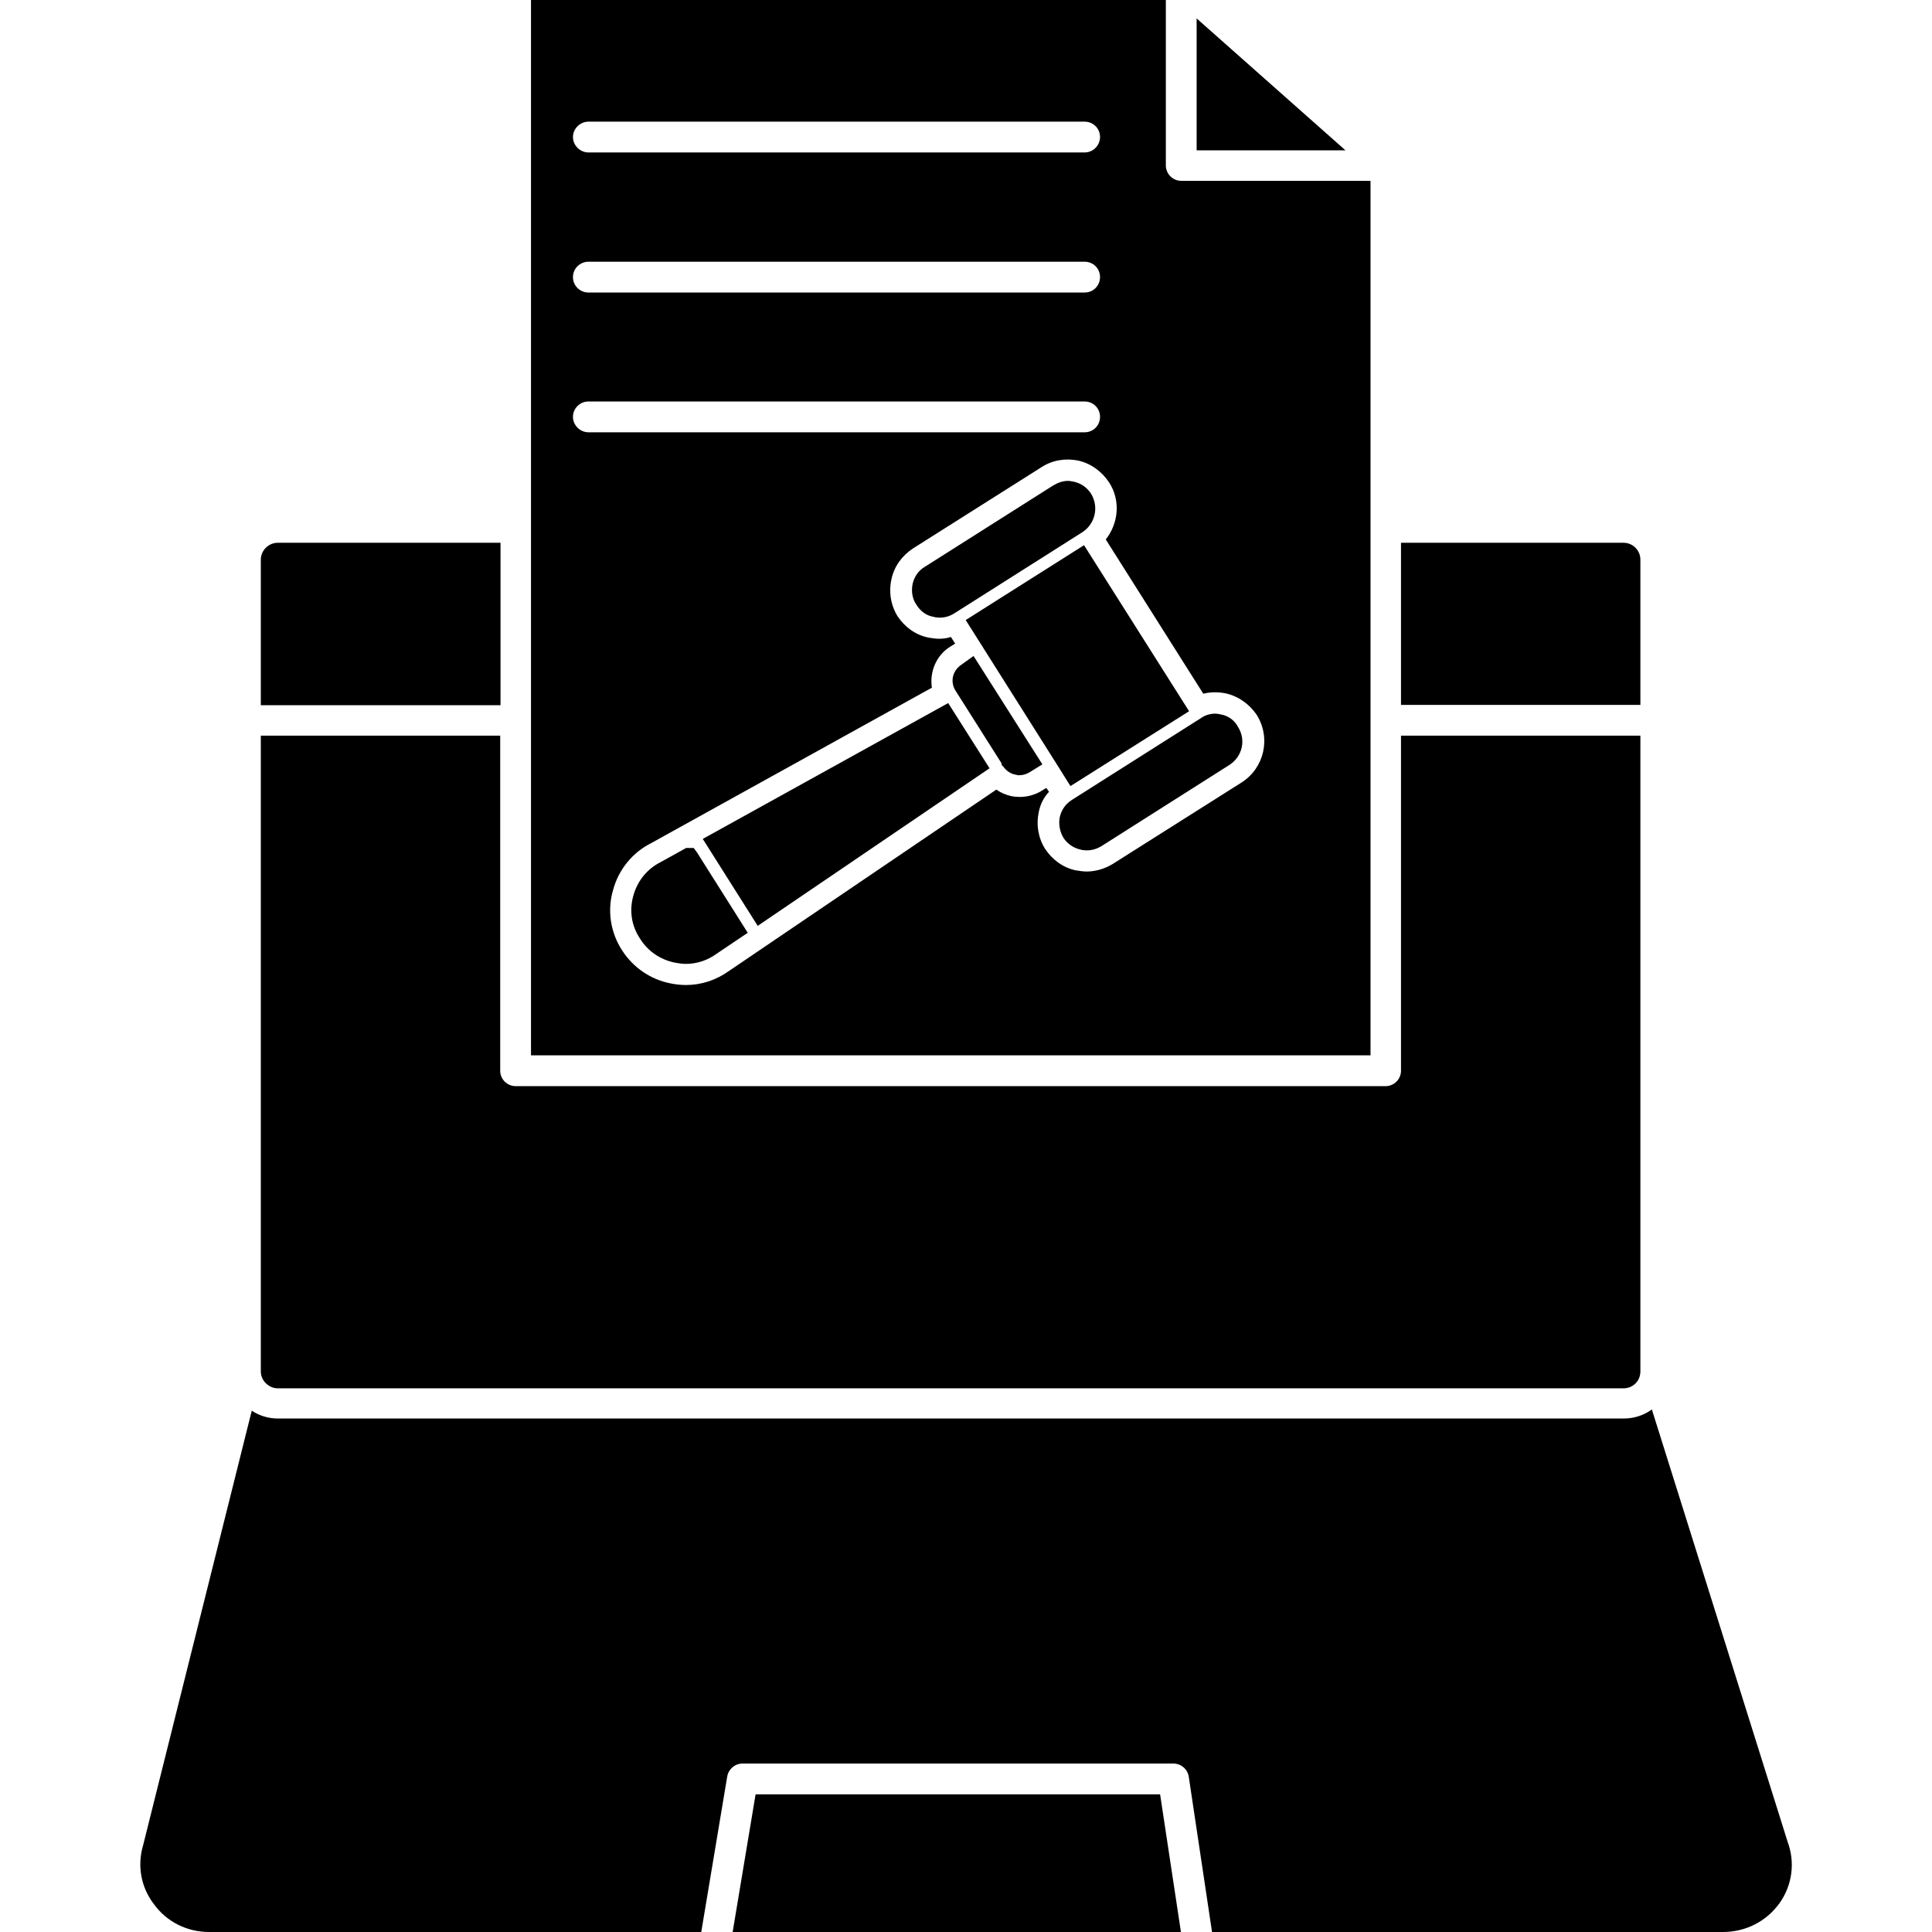
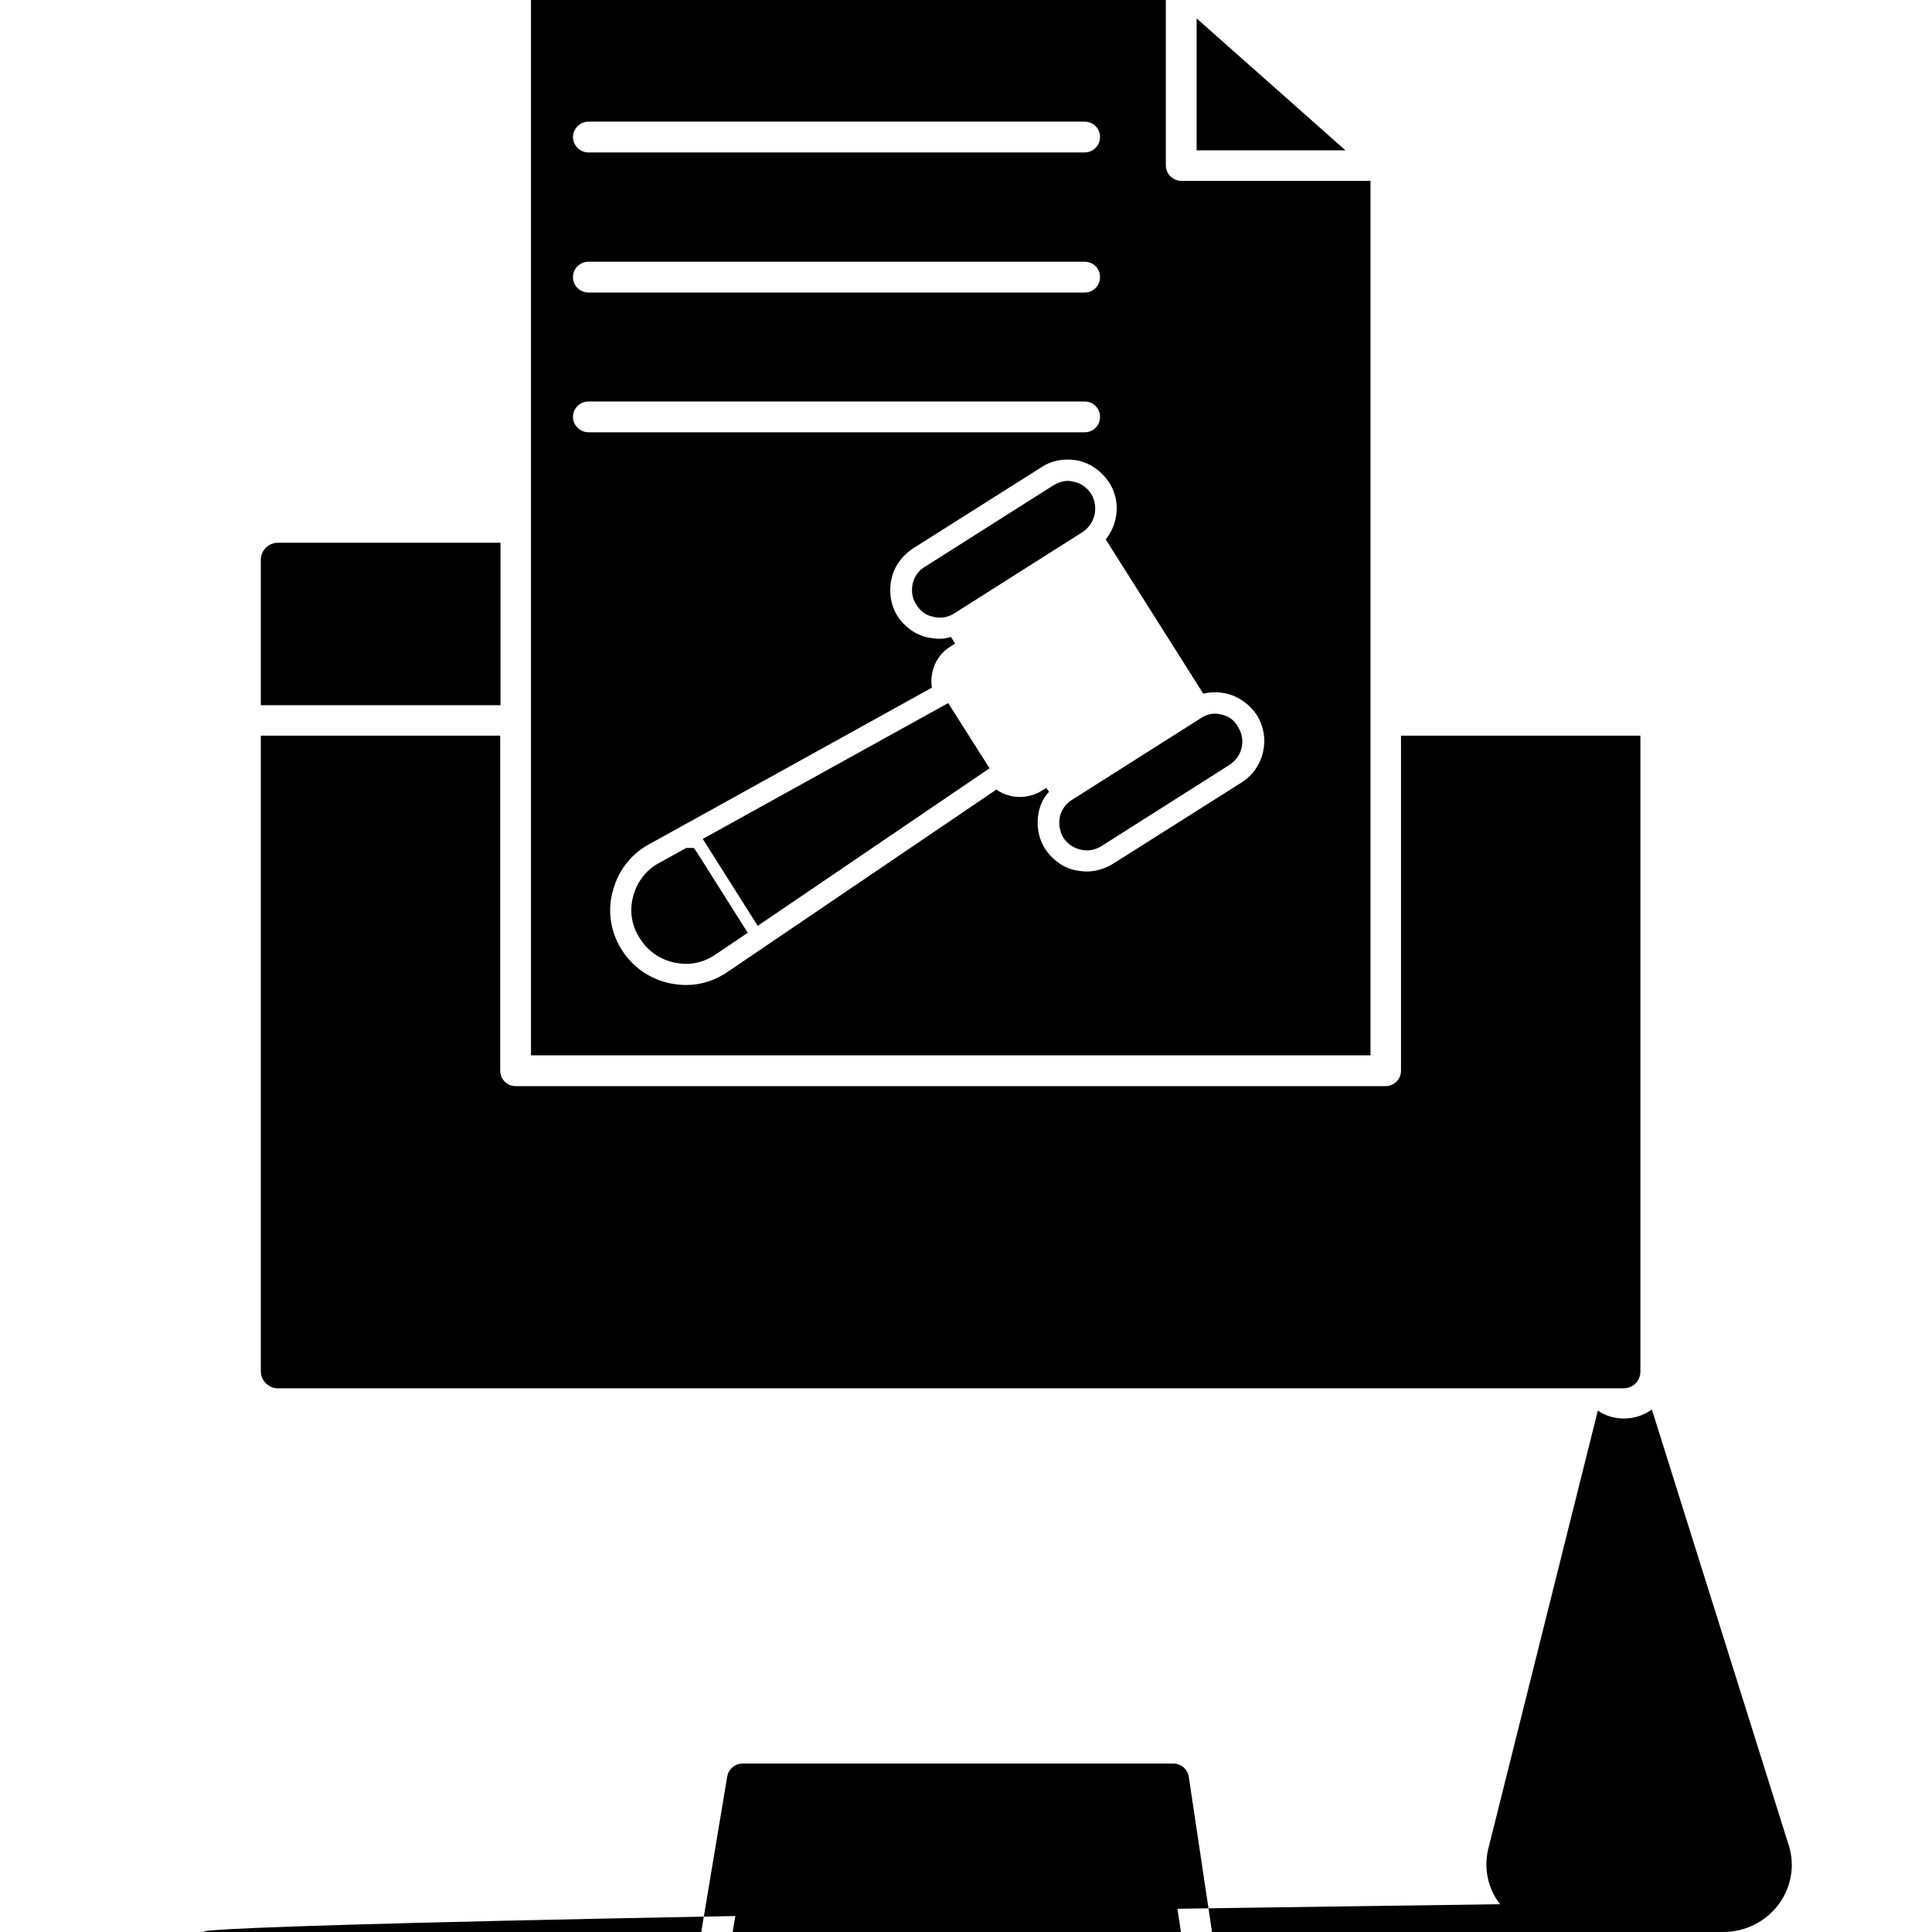
<svg xmlns="http://www.w3.org/2000/svg" version="1.1" id="Layer_1" x="0px" y="0px" viewBox="0 0 64 64" style="enable-background:new 0 0 64 64;" xml:space="preserve">
  <g>
    <polygon points="39.64,0.61 39.64,4.98 44.57,4.98  " />
    <path d="M45.4,5.99h-6.27c-0.28,0-0.51-0.23-0.51-0.51V0H17.59v34.96H45.4V5.99z M19.49,4.03h16.44c0.28,0,0.51,0.22,0.51,0.51   c0,0.27-0.22,0.51-0.51,0.51H19.49c-0.27,0-0.51-0.23-0.51-0.51C18.98,4.26,19.22,4.03,19.49,4.03z M19.49,8.67h16.44   c0.28,0,0.51,0.22,0.51,0.51c0,0.28-0.22,0.51-0.51,0.51H19.49c-0.27,0-0.51-0.22-0.51-0.51C18.98,8.89,19.22,8.67,19.49,8.67z    M18.98,13.81c0-0.28,0.23-0.51,0.51-0.51h16.44c0.28,0,0.51,0.22,0.51,0.51c0,0.28-0.22,0.51-0.51,0.51H19.49   C19.22,14.32,18.98,14.09,18.98,13.81z M41.13,25.92l-4.27,2.7c-0.26,0.16-0.57,0.25-0.86,0.25c-0.12,0-0.24-0.02-0.37-0.04   c-0.42-0.09-0.77-0.35-1.01-0.71c-0.23-0.37-0.3-0.8-0.21-1.22c0.05-0.25,0.16-0.48,0.34-0.67l-0.09-0.13l-0.16,0.1   c-0.21,0.13-0.47,0.2-0.72,0.2c-0.1,0-0.2-0.01-0.29-0.03c-0.17-0.04-0.34-0.11-0.48-0.21h-0.01l-8.86,6.01   c-0.42,0.3-0.91,0.46-1.42,0.46c-0.16,0-0.33-0.02-0.49-0.05c-0.68-0.13-1.26-0.53-1.63-1.11c-0.38-0.59-0.49-1.32-0.29-1.99   c0.18-0.67,0.64-1.24,1.26-1.55l9.3-5.15c-0.08-0.52,0.14-1.07,0.61-1.36l0.16-0.1L31.5,21.1c-0.12,0.04-0.25,0.06-0.39,0.06   c-0.12,0-0.23-0.02-0.36-0.04c-0.43-0.09-0.78-0.35-1.02-0.71c-0.16-0.26-0.24-0.56-0.24-0.85c0-0.12,0.01-0.24,0.04-0.37   c0.09-0.43,0.35-0.78,0.71-1.02l4.27-2.7c0.36-0.23,0.79-0.3,1.22-0.21c0.42,0.1,0.77,0.36,1.01,0.72c0.39,0.6,0.31,1.36-0.11,1.89   l3.23,5.11c0.24-0.06,0.5-0.06,0.75-0.01c0.43,0.1,0.78,0.36,1.02,0.71C42.11,24.45,41.88,25.44,41.13,25.92z" />
-     <path d="M31.86,22.01c-0.14,0.09-0.25,0.23-0.29,0.4c-0.04,0.17,0,0.35,0.09,0.48l1.52,2.4l0,0.05l0.06,0.06   c0.09,0.13,0.23,0.22,0.35,0.25l0.13,0.03h0.06c0.11,0,0.23-0.04,0.33-0.1l0.42-0.26l-2.28-3.59L31.86,22.01z" />
    <path d="M40.46,23.67c-0.08-0.02-0.15-0.03-0.2-0.03c-0.17,0-0.34,0.05-0.48,0.15l-4.26,2.7c-0.21,0.13-0.35,0.32-0.41,0.56   c-0.05,0.23-0.01,0.48,0.11,0.69c0.13,0.21,0.34,0.35,0.56,0.4c0.07,0.02,0.15,0.03,0.22,0.03c0.17,0,0.33-0.05,0.47-0.13   l4.27-2.71c0.42-0.28,0.54-0.83,0.27-1.25C40.9,23.86,40.68,23.71,40.46,23.67z" />
-     <polygon points="39.39,23.56 35.91,18.06 31.99,20.54 34.99,25.29 35.46,26.04  " />
    <path d="M36.14,16.35C36,16.14,35.8,16,35.54,15.95l-0.13-0.02h-0.03c-0.16,0-0.32,0.05-0.49,0.15l-4.26,2.7   c-0.2,0.12-0.34,0.31-0.4,0.57c-0.05,0.25,0,0.5,0.12,0.67c0.13,0.22,0.33,0.37,0.56,0.41c0.07,0.02,0.14,0.03,0.22,0.03   c0.16,0,0.32-0.04,0.48-0.14l4.26-2.7C36.28,17.34,36.41,16.79,36.14,16.35z" />
    <path d="M22.98,28.09h-0.25l-0.83,0.46c-0.46,0.23-0.78,0.62-0.92,1.12c-0.14,0.5-0.06,1,0.22,1.42c0.26,0.42,0.67,0.7,1.16,0.8   c0.12,0.02,0.24,0.04,0.36,0.04c0.37,0,0.72-0.12,1.01-0.33l1.04-0.7l-1.68-2.66L22.98,28.09z" />
    <polygon points="23.28,27.79 25.1,30.67 32.78,25.45 31.41,23.29  " />
    <polygon points="25.03,59.44 24.27,64 39.12,64 38.43,59.44  " />
-     <path d="M59.22,61.02l-4.5-14.33c-0.26,0.19-0.58,0.3-0.93,0.3H9.2c-0.3,0-0.61-0.09-0.86-0.26l-3.6,14.4   c-0.2,0.68-0.07,1.39,0.36,1.95C5.53,63.67,6.2,64,6.93,64h16.3l0.86-5.15c0.04-0.24,0.25-0.43,0.51-0.43h14.27   c0.25,0,0.47,0.18,0.51,0.44L40.15,64h16.92c0.76,0,1.45-0.35,1.89-0.97C59.37,62.44,59.47,61.7,59.22,61.02z" />
-     <path d="M54.34,18.54c0-0.3-0.24-0.56-0.56-0.56h-7.37v5.37h7.93V18.54z" />
+     <path d="M59.22,61.02l-4.5-14.33c-0.26,0.19-0.58,0.3-0.93,0.3c-0.3,0-0.61-0.09-0.86-0.26l-3.6,14.4   c-0.2,0.68-0.07,1.39,0.36,1.95C5.53,63.67,6.2,64,6.93,64h16.3l0.86-5.15c0.04-0.24,0.25-0.43,0.51-0.43h14.27   c0.25,0,0.47,0.18,0.51,0.44L40.15,64h16.92c0.76,0,1.45-0.35,1.89-0.97C59.37,62.44,59.47,61.7,59.22,61.02z" />
    <path d="M16.57,17.98H9.2c-0.3,0-0.56,0.25-0.56,0.56v4.82h7.94V17.98z" />
    <path d="M9.2,45.99h44.58c0.31,0,0.56-0.24,0.56-0.56V24.37h-7.93v11.1c0,0.28-0.23,0.51-0.51,0.51H17.08   c-0.27,0-0.51-0.22-0.51-0.51v-11.1H8.64v21.06c0,0.17,0.08,0.33,0.21,0.43C8.96,45.95,9.08,45.99,9.2,45.99z" />
  </g>
</svg>